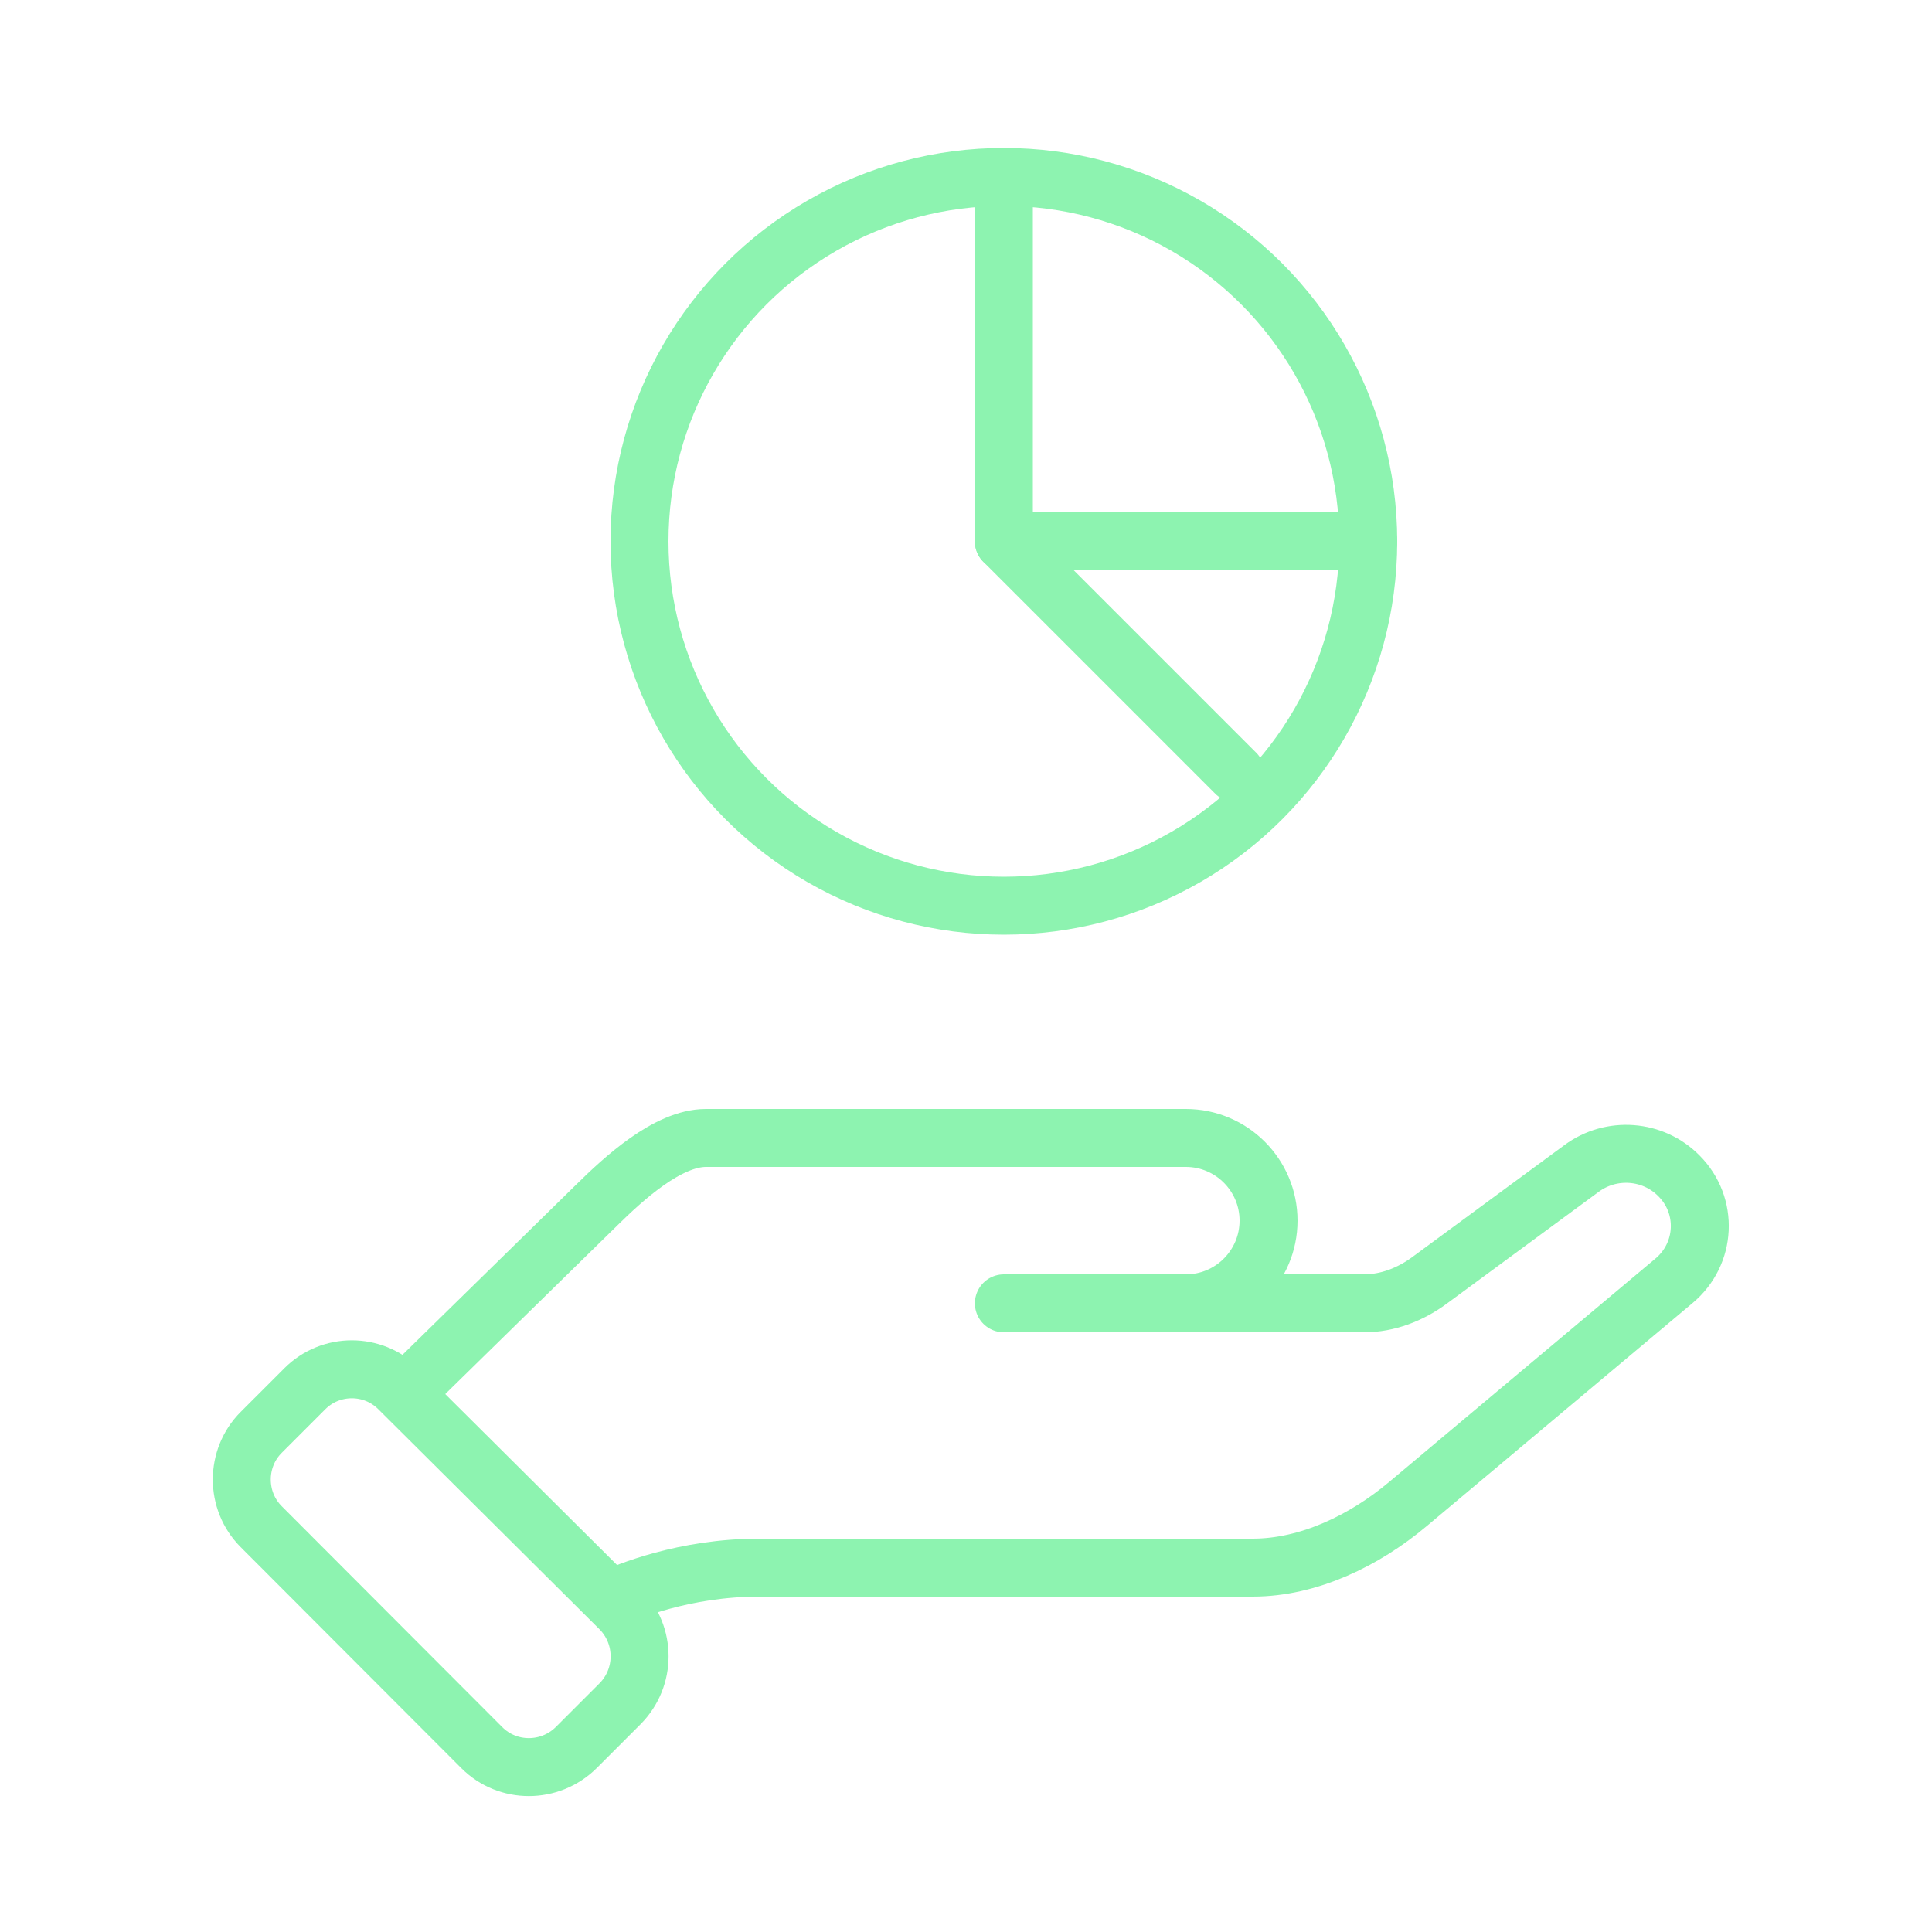
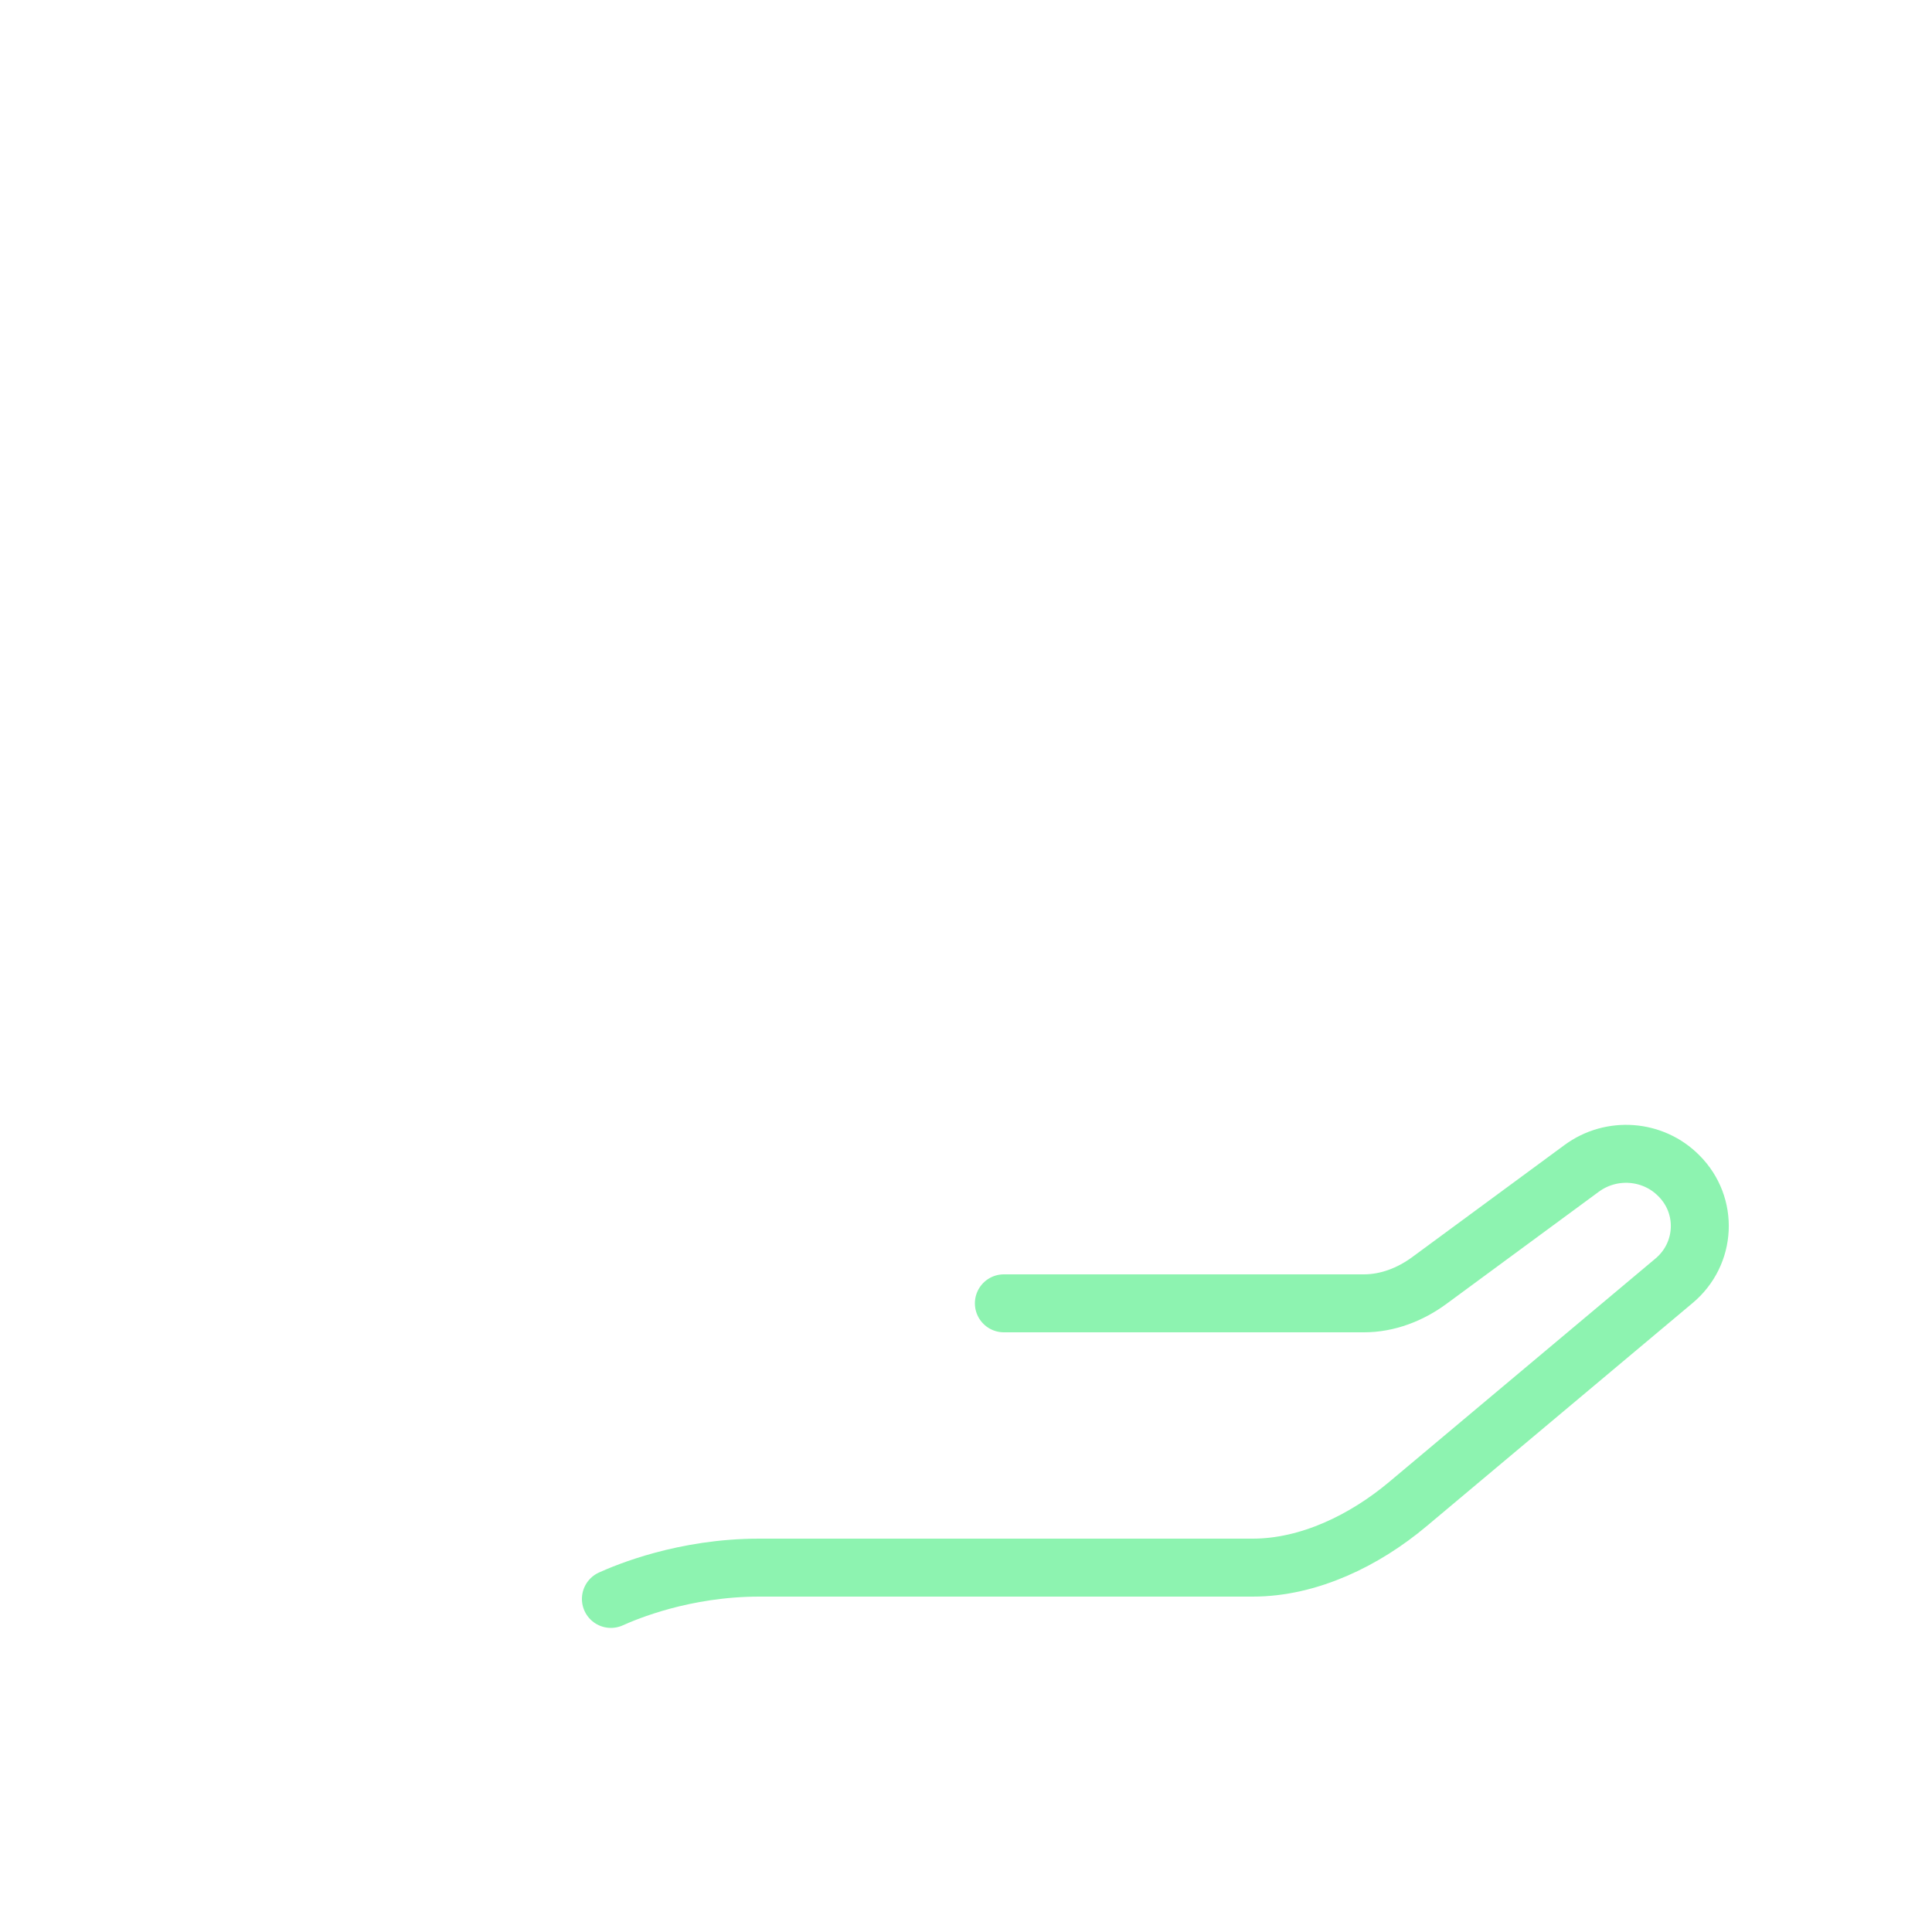
<svg xmlns="http://www.w3.org/2000/svg" id="icons" viewBox="0 0 50 50">
  <defs>
    <style>.cls-1{fill:none;stroke:#8df3b0;stroke-linecap:round;stroke-linejoin:round;stroke-width:1.5px;}</style>
  </defs>
-   <circle class="cls-1" cx="25.98" cy="14.01" r="9.43" />
-   <polyline class="cls-1" points="25.98 4.58 25.98 14.01 31.98 20.01" />
-   <line class="cls-1" x1="35.41" y1="14.01" x2="25.98" y2="14.01" />
-   <path class="cls-1" d="m7.88,35.95l-1.12,1.12c-.67.67-.67,1.77,0,2.44l5.71,5.72c.67.67,1.76.67,2.44,0l1.14-1.14c.67-.68.67-1.77,0-2.45l-5.73-5.7c-.67-.67-1.76-.67-2.43,0Z" />
-   <path class="cls-1" d="m10.47,36.06l4.97-4.87c.7-.69,1.84-1.74,2.83-1.74h12.42c1.18,0,2.14.96,2.14,2.14h0c0,1.18-.96,2.14-2.14,2.14h-3.85" />
  <path class="cls-1" d="m25.98,33.73h9.32c.61,0,1.2-.23,1.69-.59.98-.72,2.72-2,3.94-2.9.77-.57,1.85-.49,2.52.19h0c.77.77.71,2.02-.13,2.72l-6.89,5.78c-1.11.93-2.55,1.64-4.01,1.64h-12.77c-1.95,0-3.44.63-3.84.81" />
</svg>